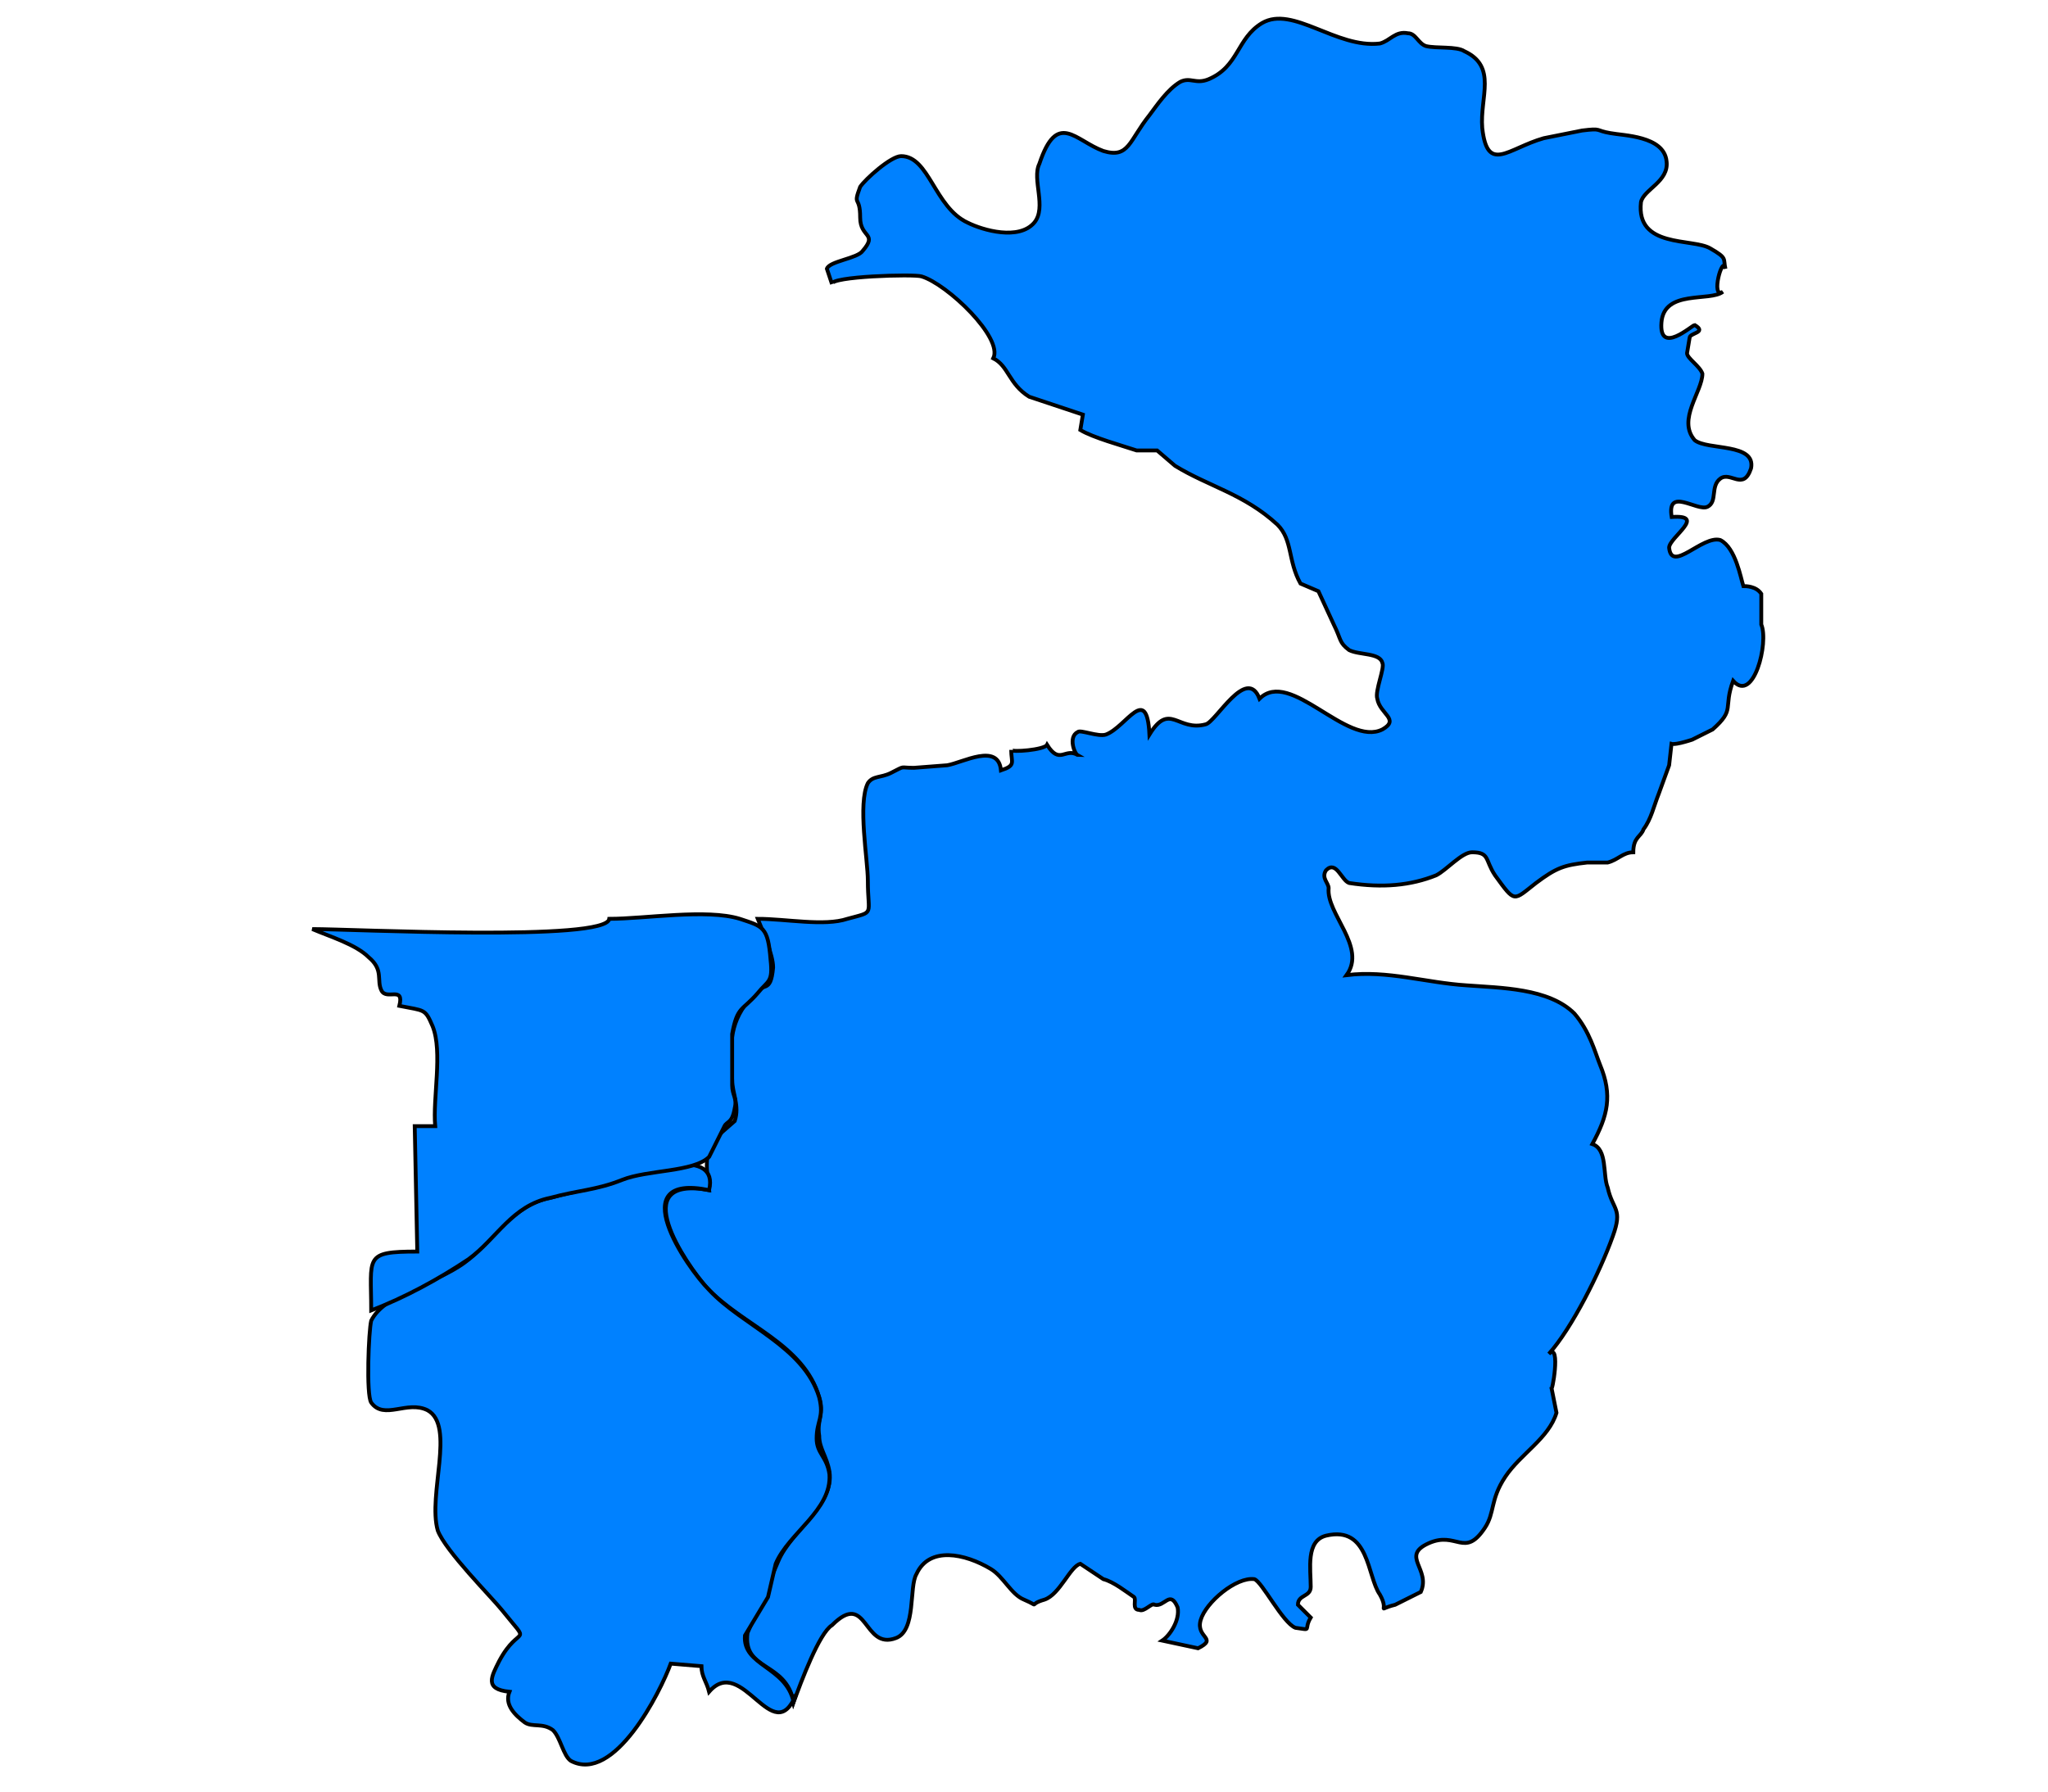
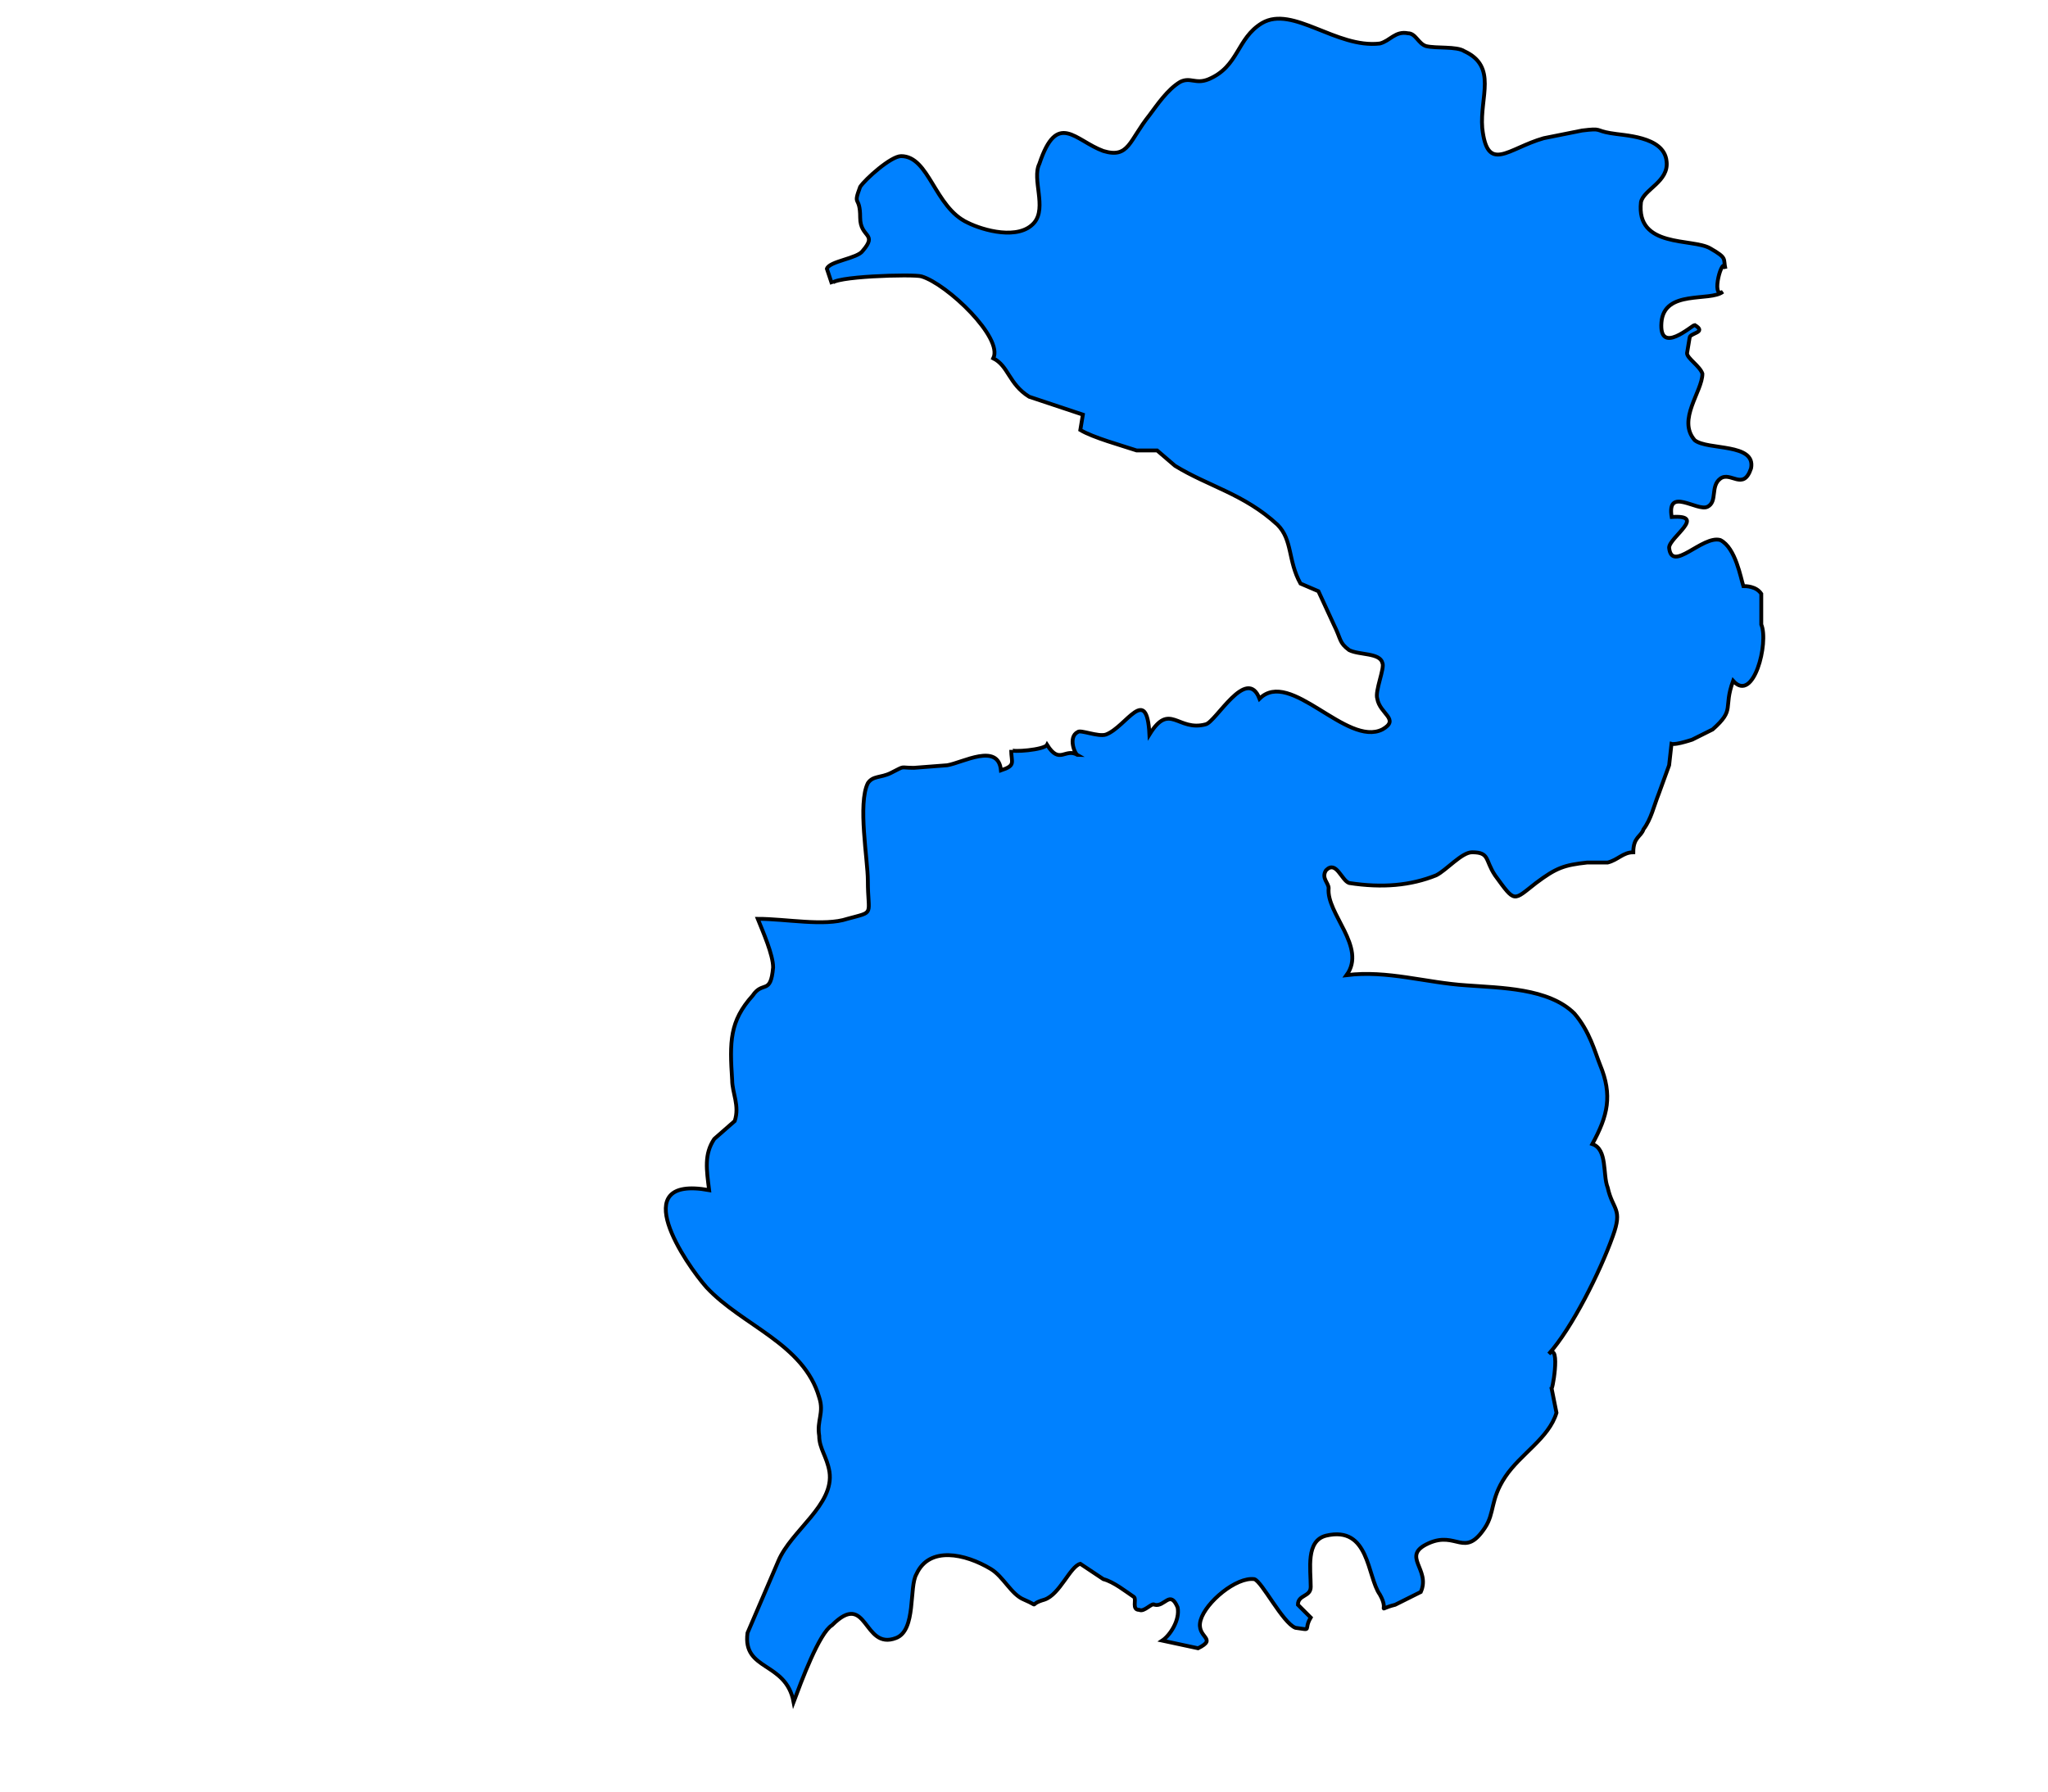
<svg xmlns="http://www.w3.org/2000/svg" xmlns:ns1="http://sodipodi.sourceforge.net/DTD/sodipodi-0.dtd" xmlns:ns2="http://www.inkscape.org/namespaces/inkscape" version="1.1" id="Mapa_1_" x="0" y="0" viewBox="0 0 800 700" xml:space="preserve" ns1:docname="Caxias 2020.svg" ns2:version="1.1.1 (3bf5ae0d25, 2021-09-20)">
  <defs id="defs10" />
  <ns1:namedview id="namedview8" pagecolor="#505050" bordercolor="#eeeeee" borderopacity="1" ns2:pageshadow="0" ns2:pageopacity="0" ns2:pagecheckerboard="0" showgrid="false" ns2:zoom="0.72629968" ns2:cx="652.62317" ns2:cy="383.45053" ns2:window-width="1920" ns2:window-height="1017" ns2:window-x="-8" ns2:window-y="-8" ns2:window-maximized="1" ns2:current-layer="Mapa_1_" />
  <style id="style2">
    .st0{fill:#DDDDDD;stroke:#BBBBBB;stroke-width:1.5;}
  </style>
  <path id="zona-0169" class="st0" d="M688 244v-12c-2-3-6-3-7-3-1-3-3-15-9-18-7-2-19 13-20 3 0-4 15-13 1-12-2-12 10-2 14-4s1-8 5-11 9 5 12-4c2-10-17-7-22-11-7-8 3-19 3-26-1-3-6-6-6-8l1-6c0-2 7-2 2-5-1 0-14 12-13-1s19-8 24-12c-5 3 0-15 1-9-1-4 1-4-6-8s-29 0-27-18c1-5 11-8 10-16-1-10-17-10-22-11-6-1-3-2-11-1l-15 3c-14 4-22 14-24-4-1-12 6-24-7-30-3-2-11-1-15-2-3-1-4-5-7-5-5-1-7 3-11 4-17 2-34-15-46-8-10 6-9 17-21 22-5 2-7-1-11 1-5 3-9 9-12 13-8 10-8 17-18 14-11-4-18-16-25 5-3 6 3 17-2 23-6 7-20 3-26 0-13-6-15-26-26-26-4 0-14 9-16 12-3 8 0 3 0 12 0 8 7 6 1 13-2 3-13 4-14 7l2 6c-1-3 32-4 35-3 10 3 32 24 28 32 6 3 6 10 14 15l21 7-1 6c5 3 16 6 22 8h8l7 6c13 8 27 11 40 23 6 6 4 14 9 23l7 3 6 13c3 6 2 7 6 10 4 2 12 1 13 5 1 2-3 11-2 14 1 6 9 8 2 12-14 7-36-24-48-12-5-13-17 9-21 10-11 3-14-9-22 4-1-20-9-3-17 0-3 1-10-2-11-1-4 2-1 9 0 9-5-3-7 4-12-4-1 2-14 3-14 2 0 5 2 6-4 8-1-11-15-3-21-2l-13 1c-6 0-3-1-9 2-4 2-7 1-9 4-4 8 0 30 0 38 0 14 3 12-8 15-9 3-24 0-35 0 2 5 6 14 6 19-1 11-4 5-8 11-9 10-9 18-8 33 0 5 3 10 1 16l-8 7c-4 6-3 12-2 20-33-6-9 29-1 38 14 15 38 22 44 43 2 6-1 9 0 15 0 5 3 8 4 14 2 13-15 23-20 35l-12 28c-2 15 15 11 18 27 3-8 10-27 15-30 14-14 12 10 25 5 8-3 5-20 8-25 5-11 19-8 29-2 5 3 8 10 13 12 7 3 1 2 8 0 6-2 10-13 14-14l9 6c4 1 9 5 12 7 1 1-1 5 2 5 2 1 5-3 6-2 4 1 6-6 9 1 1 5-3 11-6 13l14 3c8-4-1-4 1-11s14-17 21-16c3 1 11 17 16 19 7 1 3 1 6-4l-5-5c0-4 5-3 5-7 0-7-2-18 6-20 17-4 16 16 21 23 4 7-2 6 6 4l10-5c4-9-8-14 3-19s14 6 22-6c4-6 2-11 8-20s17-15 20-25l-2-10c0 4 4-18-1-13 9-10 20-32 25-46 4-11 0-10-2-19-2-5 0-15-6-17 6-11 8-19 3-31-2-5-4-13-10-20-10-10-29-10-42-11-16-1-31-6-47-4 8-11-8-24-7-34 0-2-3-4-1-7 4-4 6 4 9 5 13 2 24 1 34-3 4-2 10-9 14-9 7 0 5 3 9 9 8 11 7 10 16 3 8-6 11-7 20-8h8c4-1 6-4 10-4 0-6 3-6 4-9 3-4 4-9 6-14l4-11 1-9c-1 2 8-1 8-1l8-4c9-8 4-8 8-19 8 9 14-15 11-22z" style="stroke:#000000;stroke-opacity:1;fill:#0081ff;fill-opacity:1" />
-   <path id="zona-0016" class="st0" d="M310 665c-3-14-20-14-19-26l9-15 3-13c5-12 22-21 21-35-1-7-5-8-5-14 0-7 3-8 1-16-6-20-30-28-43-42-9-9-34-46 0-39 4-17-25-8-33-5-10 4-18 5-29 8-16 3-23 19-36 27-11 7-29 11-34 21-1 4-2 29 0 32 5 7 14-1 22 3 11 6 0 33 4 47 3 8 21 26 25 31 12 15 7 5-1 20-3 6-6 11 4 12-2 5 2 9 6 12 3 2 7 0 11 3 3 3 4 10 7 12 17 9 35-27 39-38l12 1c0 4 2 6 3 10 13-15 25 23 34 1l-1 3z" style="stroke:#000000;stroke-opacity:1;fill:#0081ff;fill-opacity:1" />
-   <path id="zona-0136" class="st0" d="M238 359c-1 9-100 4-116 4 7 3 17 6 22 11 6 5 3 9 5 13s9-2 7 6c10 2 10 1 13 8 4 10 0 28 1 39h-8l1 49c-21 0-18 2-18 23 13-5 26-12 38-20 11-8 17-21 32-24 11-3 18-3 28-7s28-3 34-9l6-12c1-2 3-1 4-7 1-4-1-5-1-9v-20c2-11 4-9 10-16 4-5 6-4 5-13-1-13-3-13-12-16-13-4-37 0-51 0z" style="stroke:#000000;stroke-opacity:1;fill:#0081ff;fill-opacity:1" />
</svg>